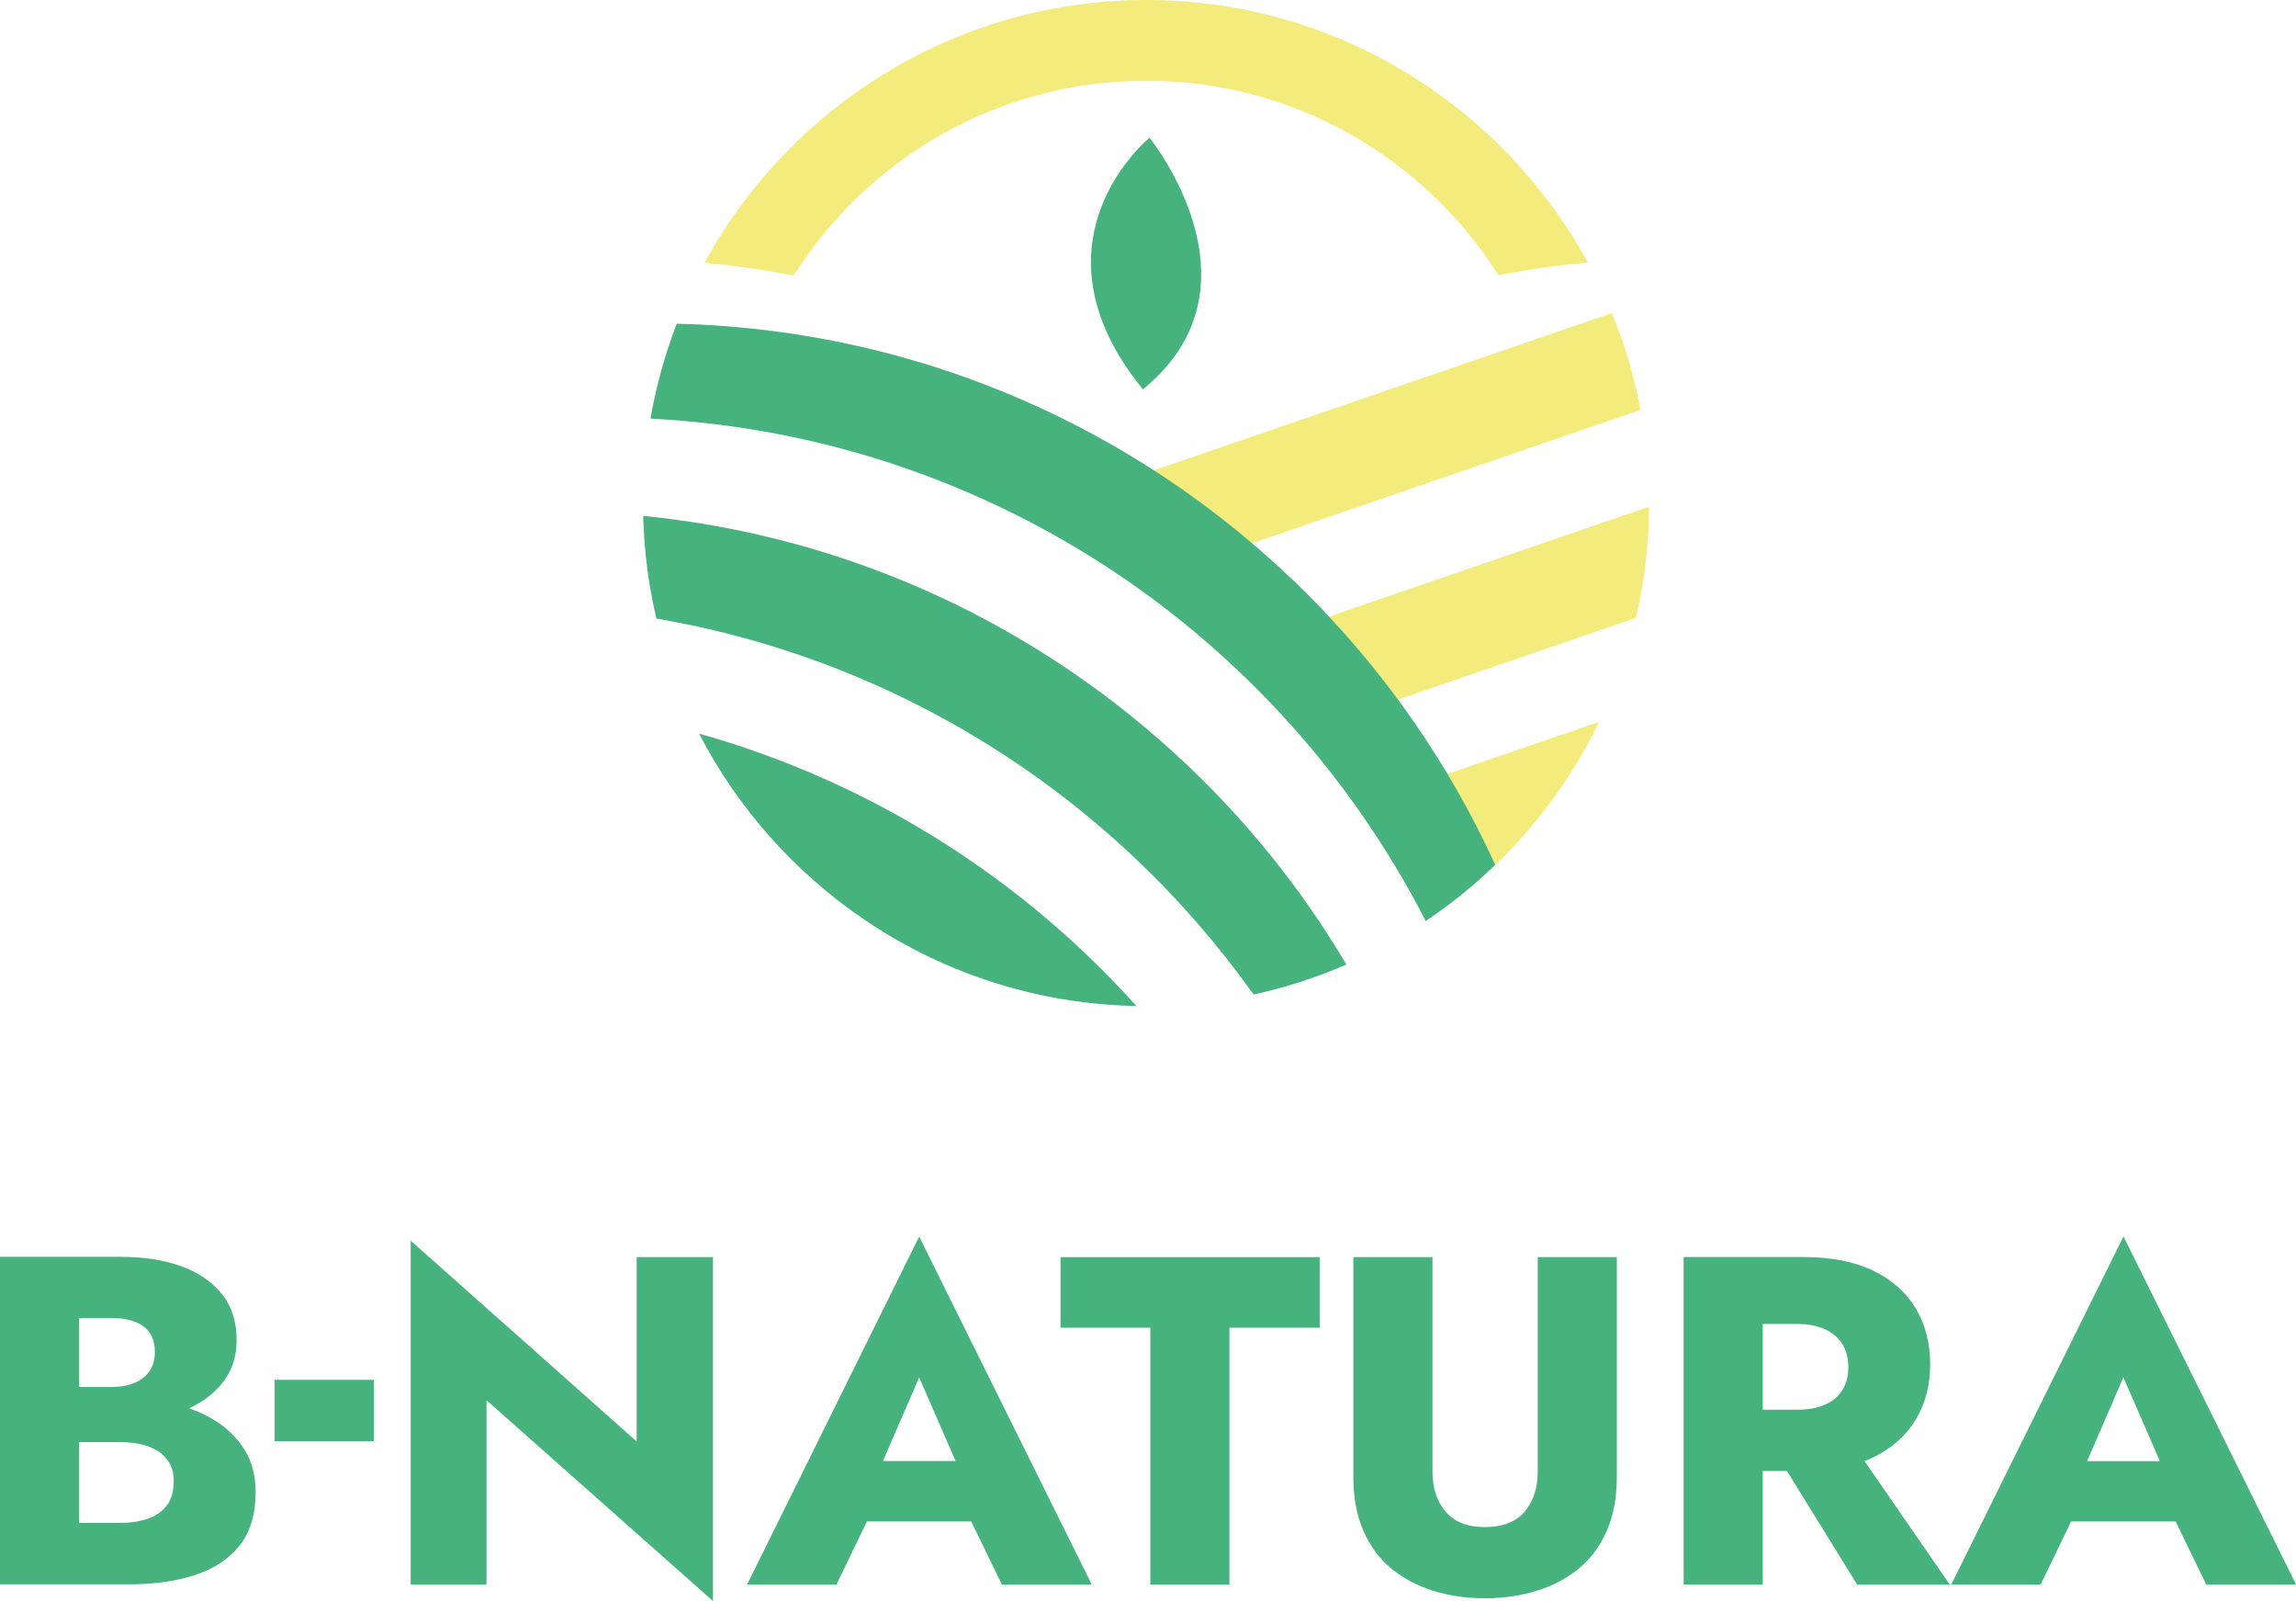
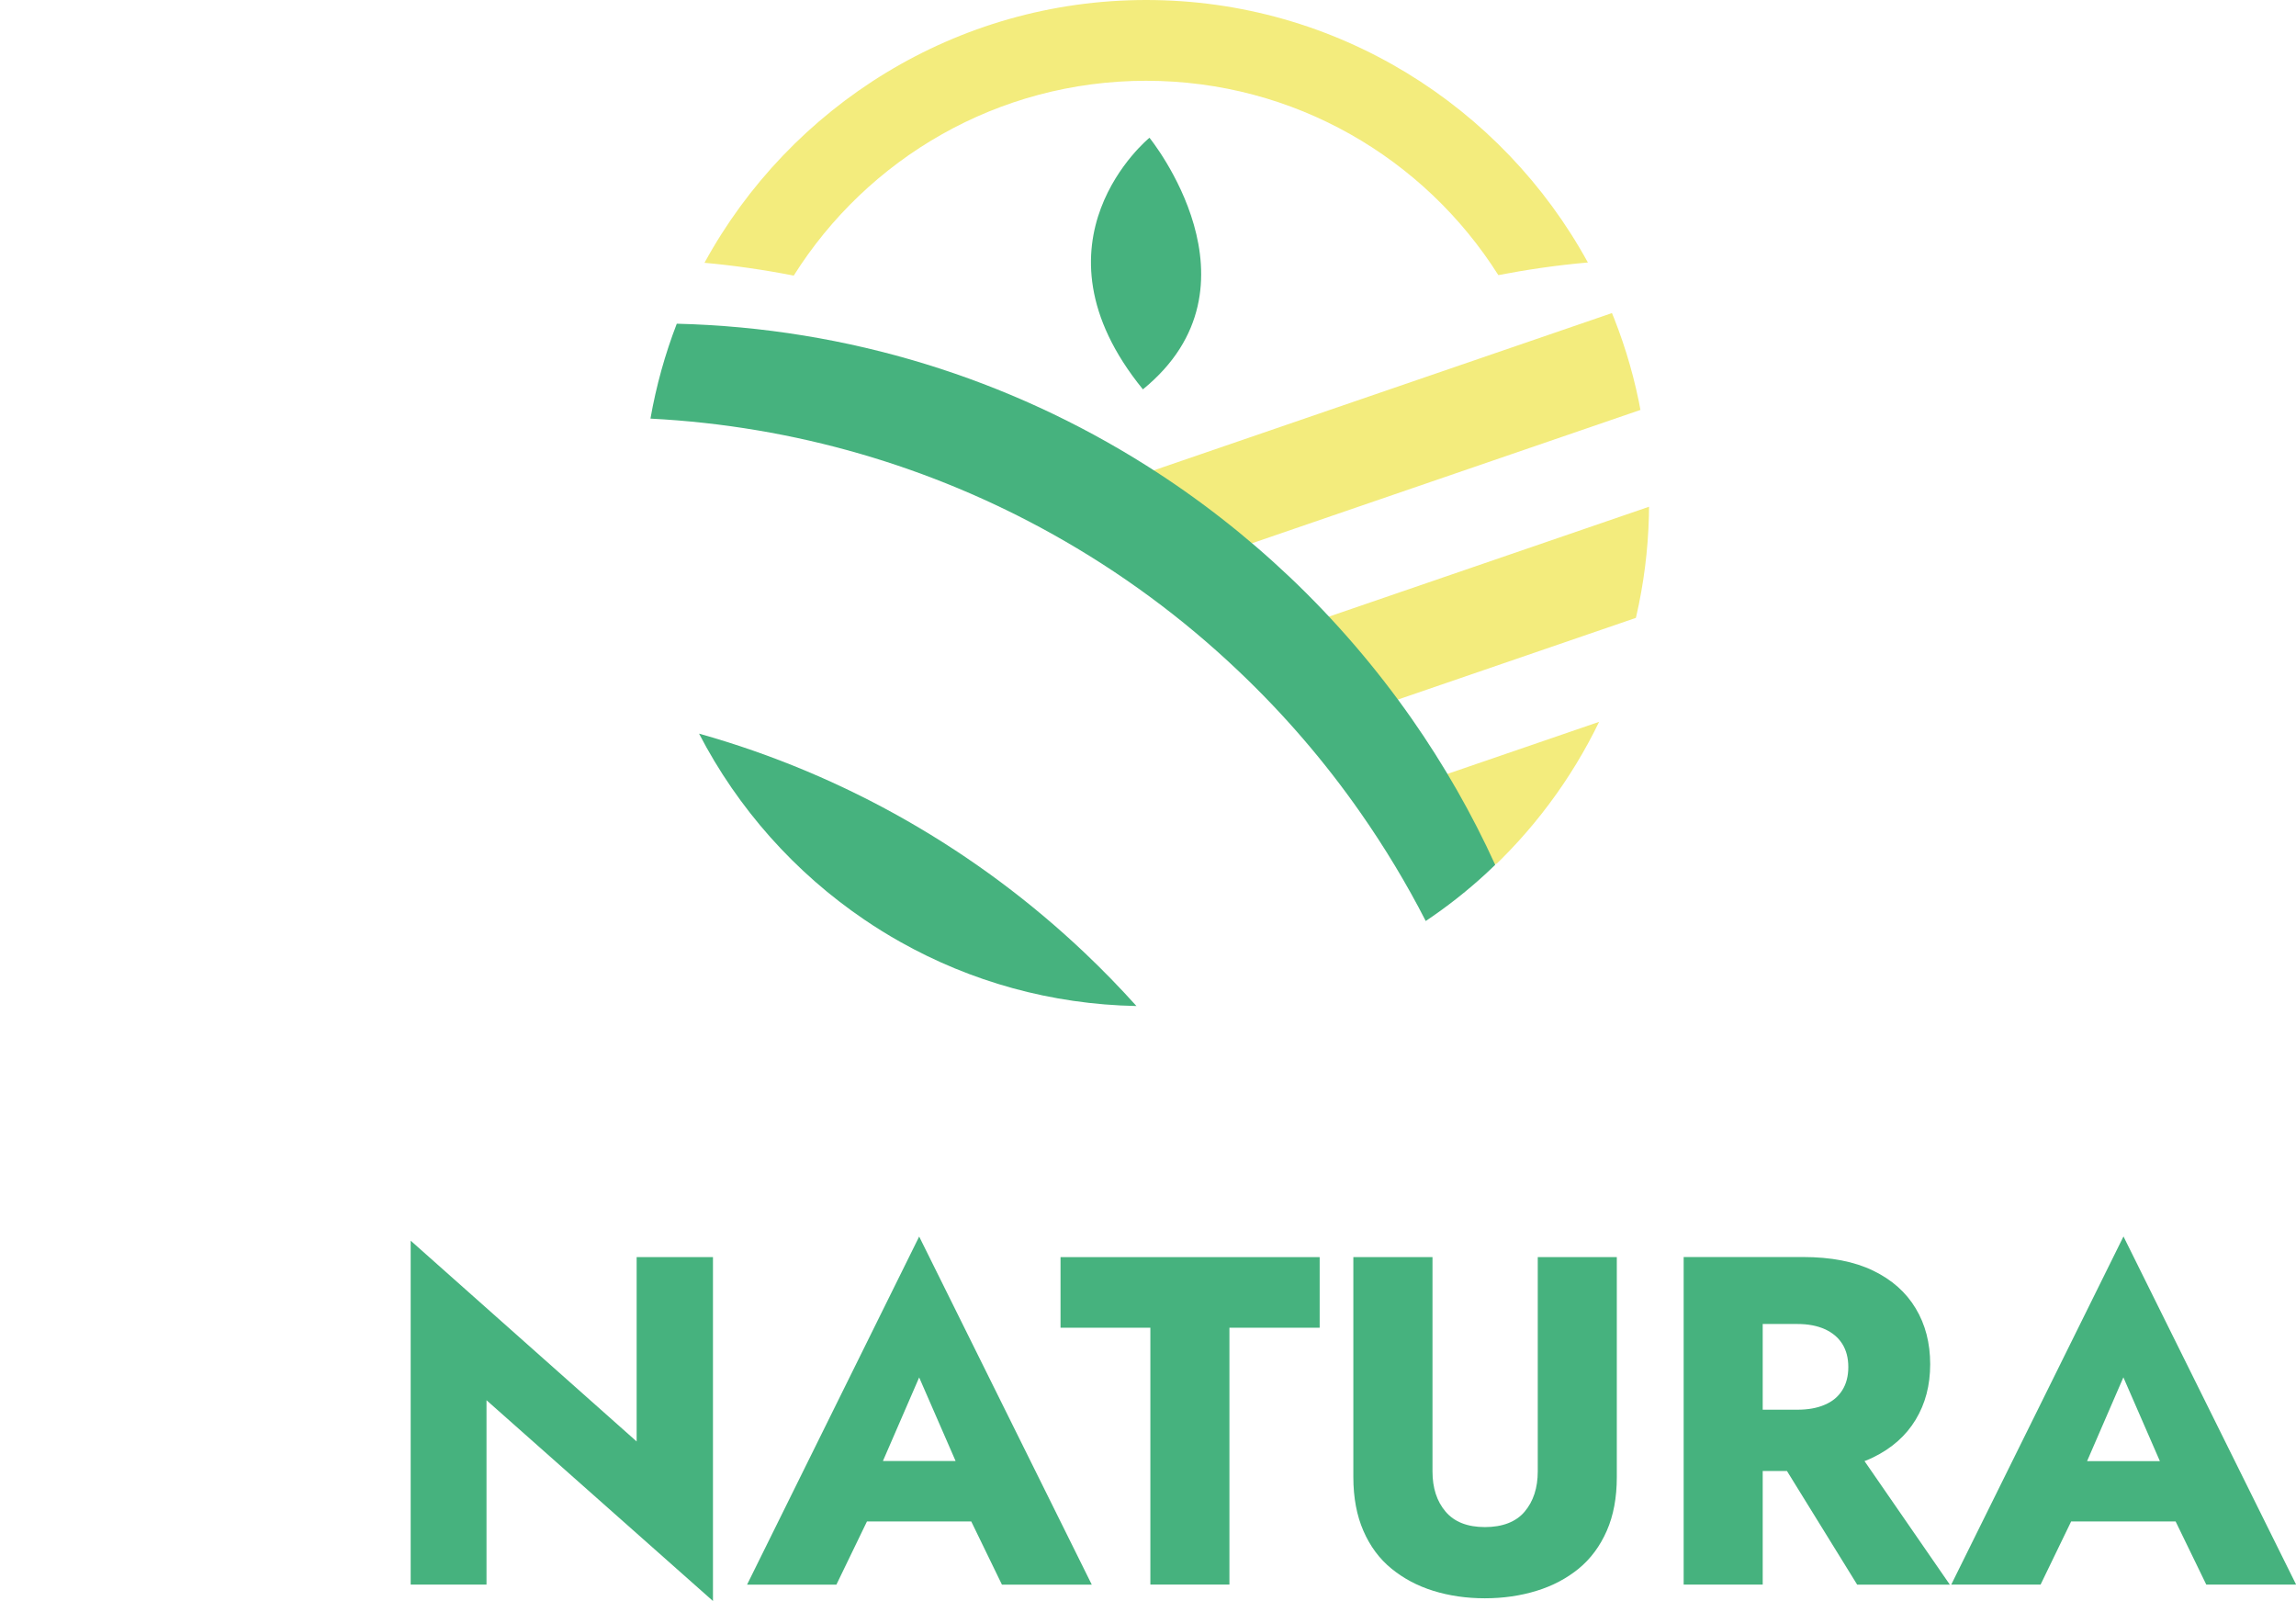
<svg xmlns="http://www.w3.org/2000/svg" id="Livello_2" viewBox="0 0 227.71 158.76">
  <defs>
    <style> .cls-1 { stroke: #f3ec7d; stroke-miterlimit: 10; stroke-width: 10px; } .cls-1, .cls-2 { fill: none; } .cls-3 { fill: #f3ec7d; } .cls-4 { fill: #46b27e; } .cls-5 { clip-path: url(#clippath); } </style>
    <clipPath id="clippath">
      <path class="cls-2" d="M63.79,49.88c0,27.55,22.33,49.88,49.88,49.88s49.88-22.33,49.88-49.88S141.22,0,113.67,0s-49.88,22.33-49.88,49.88" />
    </clipPath>
  </defs>
  <g id="Livello_1-2" data-name="Livello_1">
    <g>
-       <path class="cls-4" d="M5.85,137.53h5.24c.9,0,1.66-.14,2.3-.42.63-.28,1.12-.67,1.46-1.18.34-.51.51-1.14.51-1.88,0-1.11-.37-1.95-1.11-2.51-.74-.56-1.79-.84-3.15-.84h-3.25v20.32h3.99c1.02,0,1.93-.13,2.74-.39.8-.26,1.45-.7,1.93-1.3.48-.6.72-1.43.72-2.48,0-.68-.14-1.27-.42-1.76-.28-.49-.67-.9-1.16-1.21-.49-.31-1.06-.53-1.69-.67-.64-.14-1.34-.21-2.11-.21h-5.99v-4.27h6.87c1.58,0,3.11.17,4.59.51s2.83.89,4.04,1.65c1.21.76,2.17,1.72,2.9,2.88.73,1.16,1.09,2.56,1.09,4.2,0,2.17-.52,3.91-1.55,5.24-1.04,1.33-2.5,2.31-4.39,2.95-1.89.63-4.11.95-6.68.95H0v-32.48h11.92c2.26,0,4.25.3,5.96.9,1.72.6,3.08,1.52,4.08,2.74,1.01,1.22,1.51,2.76,1.51,4.62,0,1.7-.5,3.16-1.51,4.36-1,1.21-2.37,2.13-4.08,2.76-1.72.63-3.7.95-5.96.95h-6.08v-3.43Z" />
-       <rect class="cls-4" x="27.23" y="136.83" width="9.84" height="6.08" />
      <polygon class="cls-4" points="40.73 157.13 48.25 157.13 48.25 138.85 70.71 158.76 70.71 124.66 63.14 124.66 63.14 142.94 40.73 123.03 40.73 157.13" />
      <path class="cls-4" d="M86.62,147.07l.37,1.72-4.04,8.35h-8.86l17.07-34.52,17.12,34.52h-8.91l-3.9-8.03.28-1.99-4.59-10.53-4.55,10.49ZM83.23,144.88h16.1l.51,5.99h-17.17l.56-5.99Z" />
      <polygon class="cls-4" points="105.18 124.66 130.88 124.66 130.88 131.66 121.93 131.66 121.93 157.13 114.09 157.13 114.09 131.66 105.18 131.66 105.18 124.66" />
      <path class="cls-4" d="M142.07,124.66v21.25c0,1.64.43,2.97,1.3,3.99.87,1.02,2.17,1.53,3.9,1.53s3.08-.51,3.94-1.53c.86-1.02,1.3-2.35,1.3-3.99v-21.25h7.84v21.81c0,2.04-.33,3.82-1,5.34-.67,1.52-1.59,2.76-2.78,3.74-1.19.97-2.58,1.71-4.18,2.2-1.59.49-3.3.74-5.13.74s-3.53-.25-5.11-.74c-1.58-.49-2.96-1.23-4.15-2.2-1.19-.97-2.12-2.22-2.78-3.74-.66-1.51-1-3.29-1-5.34v-21.81h7.84Z" />
      <path class="cls-4" d="M174.82,157.13h-7.84v-32.48h7.84v32.48ZM171.9,124.65h6.91c2.78,0,5.1.45,6.96,1.35,1.86.9,3.26,2.14,4.22,3.74.96,1.59,1.44,3.44,1.44,5.54s-.48,3.91-1.44,5.5c-.96,1.59-2.37,2.84-4.22,3.74-1.86.9-4.18,1.35-6.96,1.35h-6.91v-6.08h6.36c1.05,0,1.96-.16,2.71-.49.76-.32,1.34-.8,1.74-1.44.4-.63.6-1.4.6-2.3s-.2-1.66-.6-2.3c-.4-.63-.98-1.12-1.74-1.46-.76-.34-1.66-.51-2.71-.51h-6.36v-6.64ZM183.22,142.43l10.16,14.71h-9.19l-9.09-14.71h8.12Z" />
      <path class="cls-4" d="M193.52,157.13h8.86l3.03-6.26h10.36l3.04,6.26h8.91l-17.12-34.52-17.08,34.52ZM210.59,136.58l3.62,8.31h-7.22l3.6-8.31Z" />
      <path class="cls-3" d="M113.67,8.01c14.71,0,27.61,7.69,34.93,19.27,2.92-.56,5.88-.99,8.88-1.25C149,10.54,132.55,0,113.68,0s-35.34,10.55-43.81,26.06c2.98.27,5.93.7,8.85,1.27,7.31-11.61,20.23-19.32,34.96-19.32" />
      <path class="cls-4" d="M113.35,38.61c12.61-10.27.65-24.95.65-24.95,0,0-12.61,10.27-.65,24.95" />
      <g class="cls-5">
        <path class="cls-1" d="M193.81,64.78l-55.04,18.89M183.26,48.77l-55.04,18.89M167.74,33.63l-55.04,18.89" />
      </g>
-       <path class="cls-4" d="M117.76,75.88c-14.37-13.63-33.14-22.66-53.97-24.72.09,3.49.54,6.9,1.31,10.18,18.27,3.12,34.7,11.64,47.58,23.86,4.3,4.08,8.2,8.58,11.65,13.42,3.19-.7,6.27-1.7,9.2-2.98-1.16-1.95-2.38-3.85-3.67-5.7-3.55-5.09-7.61-9.8-12.1-14.06" />
      <path class="cls-4" d="M148.29,85.76c-2.32-5.09-5.09-9.92-8.26-14.46-3.56-5.09-7.61-9.8-12.1-14.06-4.37-4.14-9.14-7.86-14.26-11.09-13.54-8.54-29.46-13.63-46.55-14.05-1.16,3.01-2.04,6.16-2.61,9.41,14.39.74,27.9,4.79,39.79,11.41.43-.36.89-.68,1.33-1.03-.44.35-.9.67-1.33,1.03,6.76,3.76,12.99,8.35,18.55,13.64,4.49,4.26,8.55,8.97,12.1,14.06,2.38,3.41,4.54,6.98,6.45,10.71,2.15-1.44,4.18-3.04,6.07-4.79.02-.02.03-.03.05-.05.24-.22.48-.45.72-.68.02-.02.03-.03.05-.05" />
      <path class="cls-4" d="M107.61,94.52c-10.65-10.11-23.73-17.69-38.28-21.77,3.85,7.43,9.51,13.78,16.4,18.45,1.16.79,2.36,1.53,3.59,2.22,6.94,3.9,14.91,6.18,23.39,6.34-1.63-1.81-3.33-3.56-5.1-5.24" />
    </g>
  </g>
</svg>